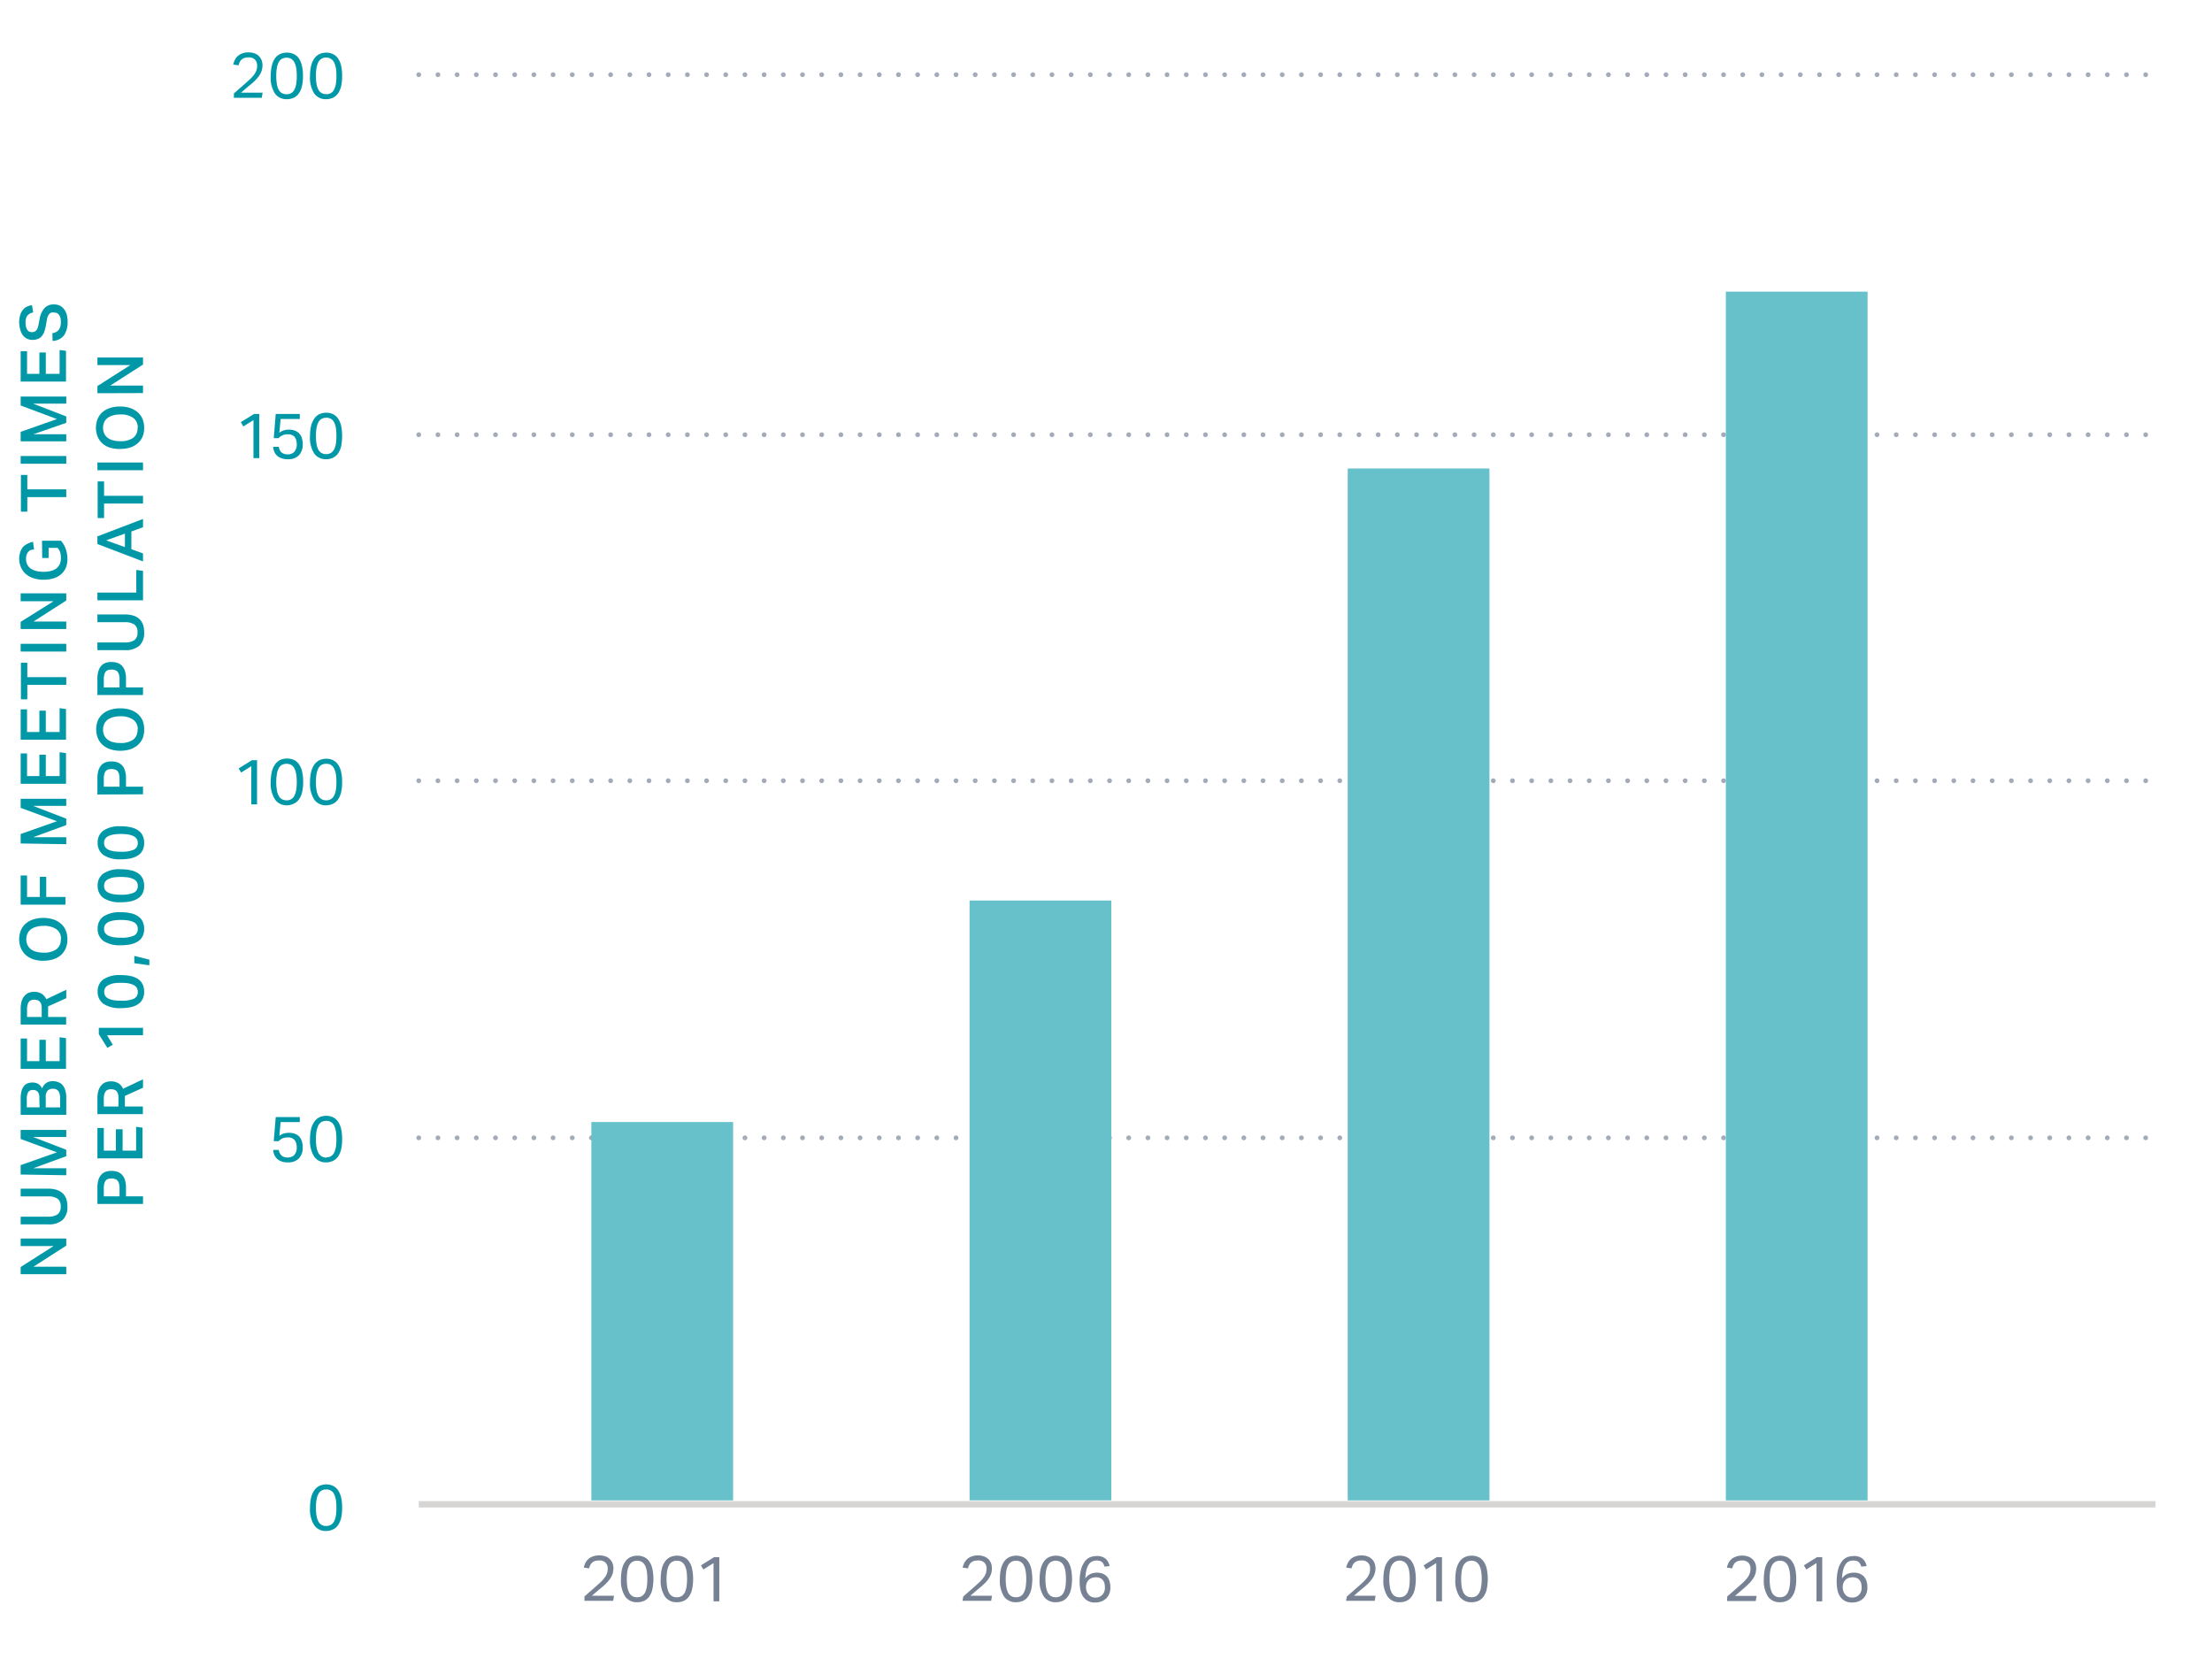
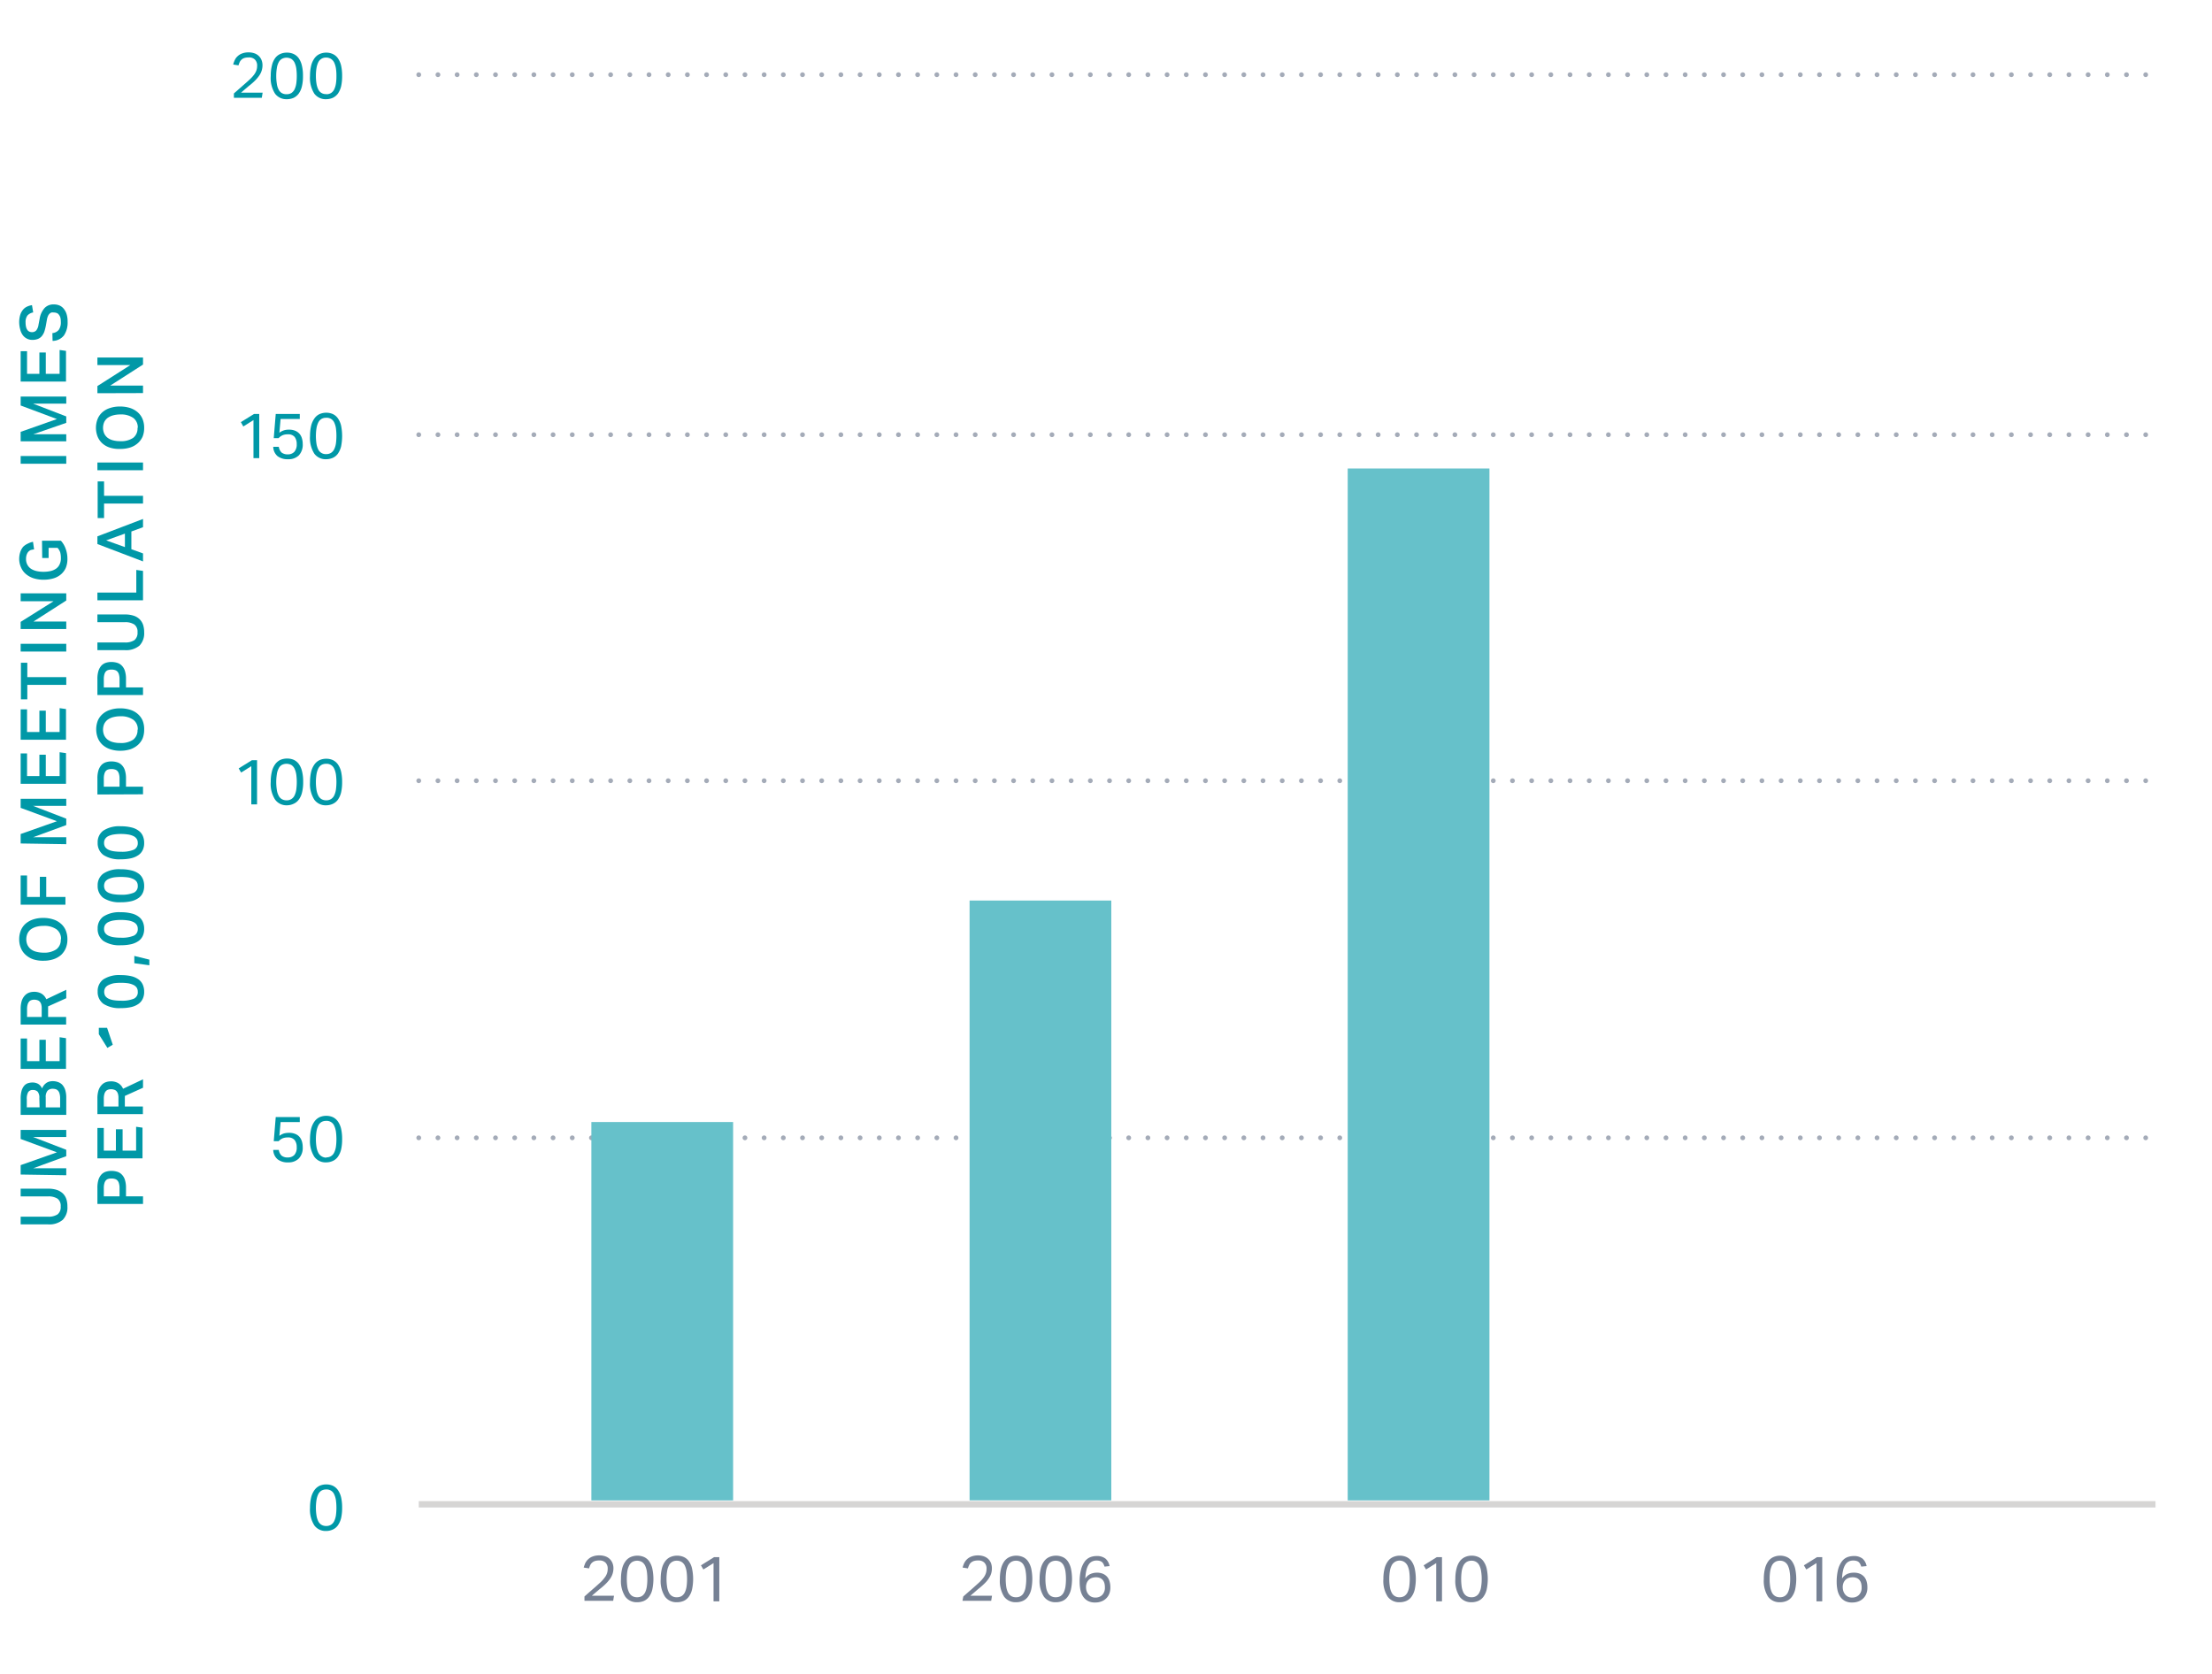
<svg xmlns="http://www.w3.org/2000/svg" viewBox="0 0 345.84 261.79" width="345.84px" height="261.79px">
  <defs>
    <style>.cls-1{fill:#0098a7;}.cls-2{fill:#768194;}.cls-3,.cls-4{fill:none;}.cls-3{stroke:#d6d5d4;stroke-linejoin:round;}.cls-4{stroke:#a4abb8;stroke-linecap:round;stroke-miterlimit:11;stroke-width:0.75px;stroke-dasharray:0 3;}.cls-5{fill:#66c1ca;}</style>
  </defs>
  <g id="chart">
-     <path class="cls-1" d="M3.23,199.22V198.1l5.15-3.28H3.23v-1.18h7.13v1.12l-5.13,3.29h5.13v1.17Z" />
    <path class="cls-1" d="M3.23,190.23H7.5A2.57,2.57,0,0,0,9,189.87a1.44,1.44,0,0,0,.49-1.24A1.39,1.39,0,0,0,9,187.42a2.57,2.57,0,0,0-1.51-.36H3.23v-1.21H7.5a4.39,4.39,0,0,1,1.41.2,2.57,2.57,0,0,1,.94.57,2.26,2.26,0,0,1,.53.88,3.7,3.7,0,0,1,.16,1.14,2.74,2.74,0,0,1-.73,2.08,3.23,3.23,0,0,1-2.33.71H3.23Z" />
    <path class="cls-1" d="M3.23,183.64v-1.47l5.67-2-5.67-2.09v-1.42h7.13v1.11H5.17l5.19,2v1l-5.17,1.89h5.17v1.09Z" />
    <path class="cls-1" d="M3.23,174.31v-2.47a4.62,4.62,0,0,1,.14-1.28,2.17,2.17,0,0,1,.4-.79,1.35,1.35,0,0,1,.6-.41,2.53,2.53,0,0,1,.73-.11,1.86,1.86,0,0,1,.84.2,1.49,1.49,0,0,1,.63.73,2.68,2.68,0,0,1,.34-.56,2.18,2.18,0,0,1,.41-.35,1.77,1.77,0,0,1,.45-.18,2.42,2.42,0,0,1,1.3.09,1.7,1.7,0,0,1,.68.44,2.25,2.25,0,0,1,.45.81,4,4,0,0,1,.16,1.23v2.65Zm2.92-2.61a1.49,1.49,0,0,0-.25-1,1,1,0,0,0-.75-.28.83.83,0,0,0-.74.33,2.07,2.07,0,0,0-.22,1.12v1.26h2Zm3.25,0a2.41,2.41,0,0,0-.09-.71,1,1,0,0,0-.23-.45.92.92,0,0,0-.35-.24,1.79,1.79,0,0,0-.48-.07,1.09,1.09,0,0,0-.82.31,1.52,1.52,0,0,0-.28,1.05v1.55H9.4Z" />
    <path class="cls-1" d="M3.23,167.12v-4.75h1v3.54H6.16v-3.34h1v3.34H9.32v-3.74l1,.15v4.8Z" />
    <path class="cls-1" d="M3.23,157.78a4.15,4.15,0,0,1,.18-1.33,2.29,2.29,0,0,1,.5-.83,1.74,1.74,0,0,1,.67-.43,2.37,2.37,0,0,1,.73-.12,2.3,2.3,0,0,1,1.17.28,1.9,1.9,0,0,1,.76.88l3.12-1.48v1.32l-2.84,1.28a1.23,1.23,0,0,1,0,.19V159h2.82v1.19H3.23Zm3.29-.09a2.22,2.22,0,0,0-.08-.68,1.06,1.06,0,0,0-.24-.42.85.85,0,0,0-.38-.22,1.75,1.75,0,0,0-.49-.07,1.33,1.33,0,0,0-.45.08.78.78,0,0,0-.35.25,1.16,1.16,0,0,0-.22.46,2.55,2.55,0,0,0-.08.72V159H6.52Z" />
    <path class="cls-1" d="M10.54,146.85a3.59,3.59,0,0,1-.25,1.39,3.14,3.14,0,0,1-.73,1.06,3.49,3.49,0,0,1-1.18.67,4.79,4.79,0,0,1-1.57.24A4.81,4.81,0,0,1,5.23,150,3.39,3.39,0,0,1,4,149.28a2.86,2.86,0,0,1-.74-1.06A3.56,3.56,0,0,1,3,146.85a3.65,3.65,0,0,1,.26-1.38A2.88,2.88,0,0,1,4,144.42a3.55,3.55,0,0,1,1.18-.66,4.79,4.79,0,0,1,1.57-.24,4.83,4.83,0,0,1,1.59.24,3.23,3.23,0,0,1,1.18.66,2.79,2.79,0,0,1,.74,1A3.62,3.62,0,0,1,10.54,146.85Zm-1,0a1.83,1.83,0,0,0-.72-1.56,3.33,3.33,0,0,0-2-.53,4.37,4.37,0,0,0-1.13.14,2.66,2.66,0,0,0-.85.39,1.83,1.83,0,0,0-.54.66,2.25,2.25,0,0,0,0,1.81,1.92,1.92,0,0,0,.54.66,2.29,2.29,0,0,0,.85.39,4.37,4.37,0,0,0,1.13.14,3.33,3.33,0,0,0,2-.53A1.81,1.81,0,0,0,9.5,146.86Z" />
    <path class="cls-1" d="M3.23,136.88h1v3.36h2v-3.15h1v3.15h3v1.21H3.23Z" />
    <path class="cls-1" d="M3.23,131.88V130.4l5.67-2-5.67-2.09v-1.42h7.13V126H5.17l5.19,2v1l-5.17,1.9h5.17v1.09Z" />
    <path class="cls-1" d="M3.23,122.55V117.8h1v3.54H6.16V118h1v3.34H9.32v-3.73l1,.14v4.8Z" />
    <path class="cls-1" d="M3.23,115.66v-4.75h1v3.54H6.16v-3.34h1v3.34H9.32v-3.73l1,.14v4.8Z" />
    <path class="cls-1" d="M4.27,107.08v2.26h-1v-5.72h1v2.25h6.09v1.21Z" />
    <path class="cls-1" d="M3.23,101.87v-1.21h7.13v1.21Z" />
    <path class="cls-1" d="M3.23,98.35V97.23L8.38,94H3.23V92.77h7.13v1.12L5.23,97.18h5.13v1.17Z" />
    <path class="cls-1" d="M6.57,84.54H9.52a3.66,3.66,0,0,1,.76,1.3,4.4,4.4,0,0,1,.26,1.51,3.64,3.64,0,0,1-.26,1.45,2.88,2.88,0,0,1-.75,1,3.18,3.18,0,0,1-1.18.63,5.21,5.21,0,0,1-1.54.21,5.08,5.08,0,0,1-1.57-.23,3.53,3.53,0,0,1-1.18-.65,2.71,2.71,0,0,1-.75-1A3.24,3.24,0,0,1,3,87.45a3.51,3.51,0,0,1,.17-1.14,2.59,2.59,0,0,1,.45-.82A2.53,2.53,0,0,1,4.34,85a3,3,0,0,1,.82-.29l.17,1.19A3.27,3.27,0,0,0,4.8,86a1.35,1.35,0,0,0-.4.3,1.54,1.54,0,0,0-.24.46,2,2,0,0,0-.09.65,1.86,1.86,0,0,0,.2.87,1.75,1.75,0,0,0,.55.63,2.66,2.66,0,0,0,.87.37,4.69,4.69,0,0,0,1.1.12,4.84,4.84,0,0,0,1.13-.12,2.42,2.42,0,0,0,.86-.38,1.65,1.65,0,0,0,.54-.66,2.12,2.12,0,0,0,.2-1,3.46,3.46,0,0,0-.11-.9A2.19,2.19,0,0,0,9,85.66H7.6v1.58h-1Z" />
-     <path class="cls-1" d="M4.27,77.72V80h-1V74.26h1v2.25h6.09v1.21Z" />
    <path class="cls-1" d="M3.23,72.51V71.3h7.13v1.21Z" />
    <path class="cls-1" d="M3.23,69V67.52l5.67-2L3.23,63.4V62h7.13v1.11H5.17l5.19,2v1L5.19,67.9h5.17V69Z" />
    <path class="cls-1" d="M3.23,59.66V54.91h1v3.54H6.16V55.11h1v3.34H9.32V54.72l1,.14v4.8Z" />
    <path class="cls-1" d="M8.19,52.08a1.43,1.43,0,0,0,1-.51,2,2,0,0,0,.32-1.26,2.61,2.61,0,0,0-.08-.69,1.36,1.36,0,0,0-.25-.45.65.65,0,0,0-.35-.24,1.27,1.27,0,0,0-.44-.07,1,1,0,0,0-.33,0,.67.67,0,0,0-.3.18,1,1,0,0,0-.25.35,2.5,2.5,0,0,0-.17.56l-.16.91a8.28,8.28,0,0,1-.25,1,2.47,2.47,0,0,1-.4.7,1.54,1.54,0,0,1-.6.43,2.26,2.26,0,0,1-.87.15,1.76,1.76,0,0,1-.88-.21,1.82,1.82,0,0,1-.64-.56,2.5,2.5,0,0,1-.38-.86A4.54,4.54,0,0,1,3,50.45a4,4,0,0,1,.17-1.24,2.39,2.39,0,0,1,.45-.81,1.77,1.77,0,0,1,.63-.47A2.81,2.81,0,0,1,5,47.71l.19,1.14a1.59,1.59,0,0,0-.9.48A1.72,1.72,0,0,0,4,50.43a2.84,2.84,0,0,0,.08.71,1.31,1.31,0,0,0,.21.46.73.73,0,0,0,.31.25.94.94,0,0,0,.36.08.88.88,0,0,0,.7-.26,1.82,1.82,0,0,0,.36-.89l.19-1A3.25,3.25,0,0,1,7,48.13a1.89,1.89,0,0,1,1.45-.53,2.1,2.1,0,0,1,.84.16,1.74,1.74,0,0,1,.67.51,2.4,2.4,0,0,1,.45.84,3.83,3.83,0,0,1,.16,1.18A3.59,3.59,0,0,1,10,52.44a2.29,2.29,0,0,1-1.78.86Z" />
    <path class="cls-1" d="M15.23,188.24v-2.47a4.28,4.28,0,0,1,.17-1.34,2.31,2.31,0,0,1,.48-.82,1.69,1.69,0,0,1,.7-.42,2.81,2.81,0,0,1,.82-.12,3.17,3.17,0,0,1,.88.12,1.68,1.68,0,0,1,.74.43,2,2,0,0,1,.5.82,4.06,4.06,0,0,1,.18,1.31v1.3h2.66v1.19Zm3.46-2.46a2.56,2.56,0,0,0-.09-.75,1.1,1.1,0,0,0-.25-.47.84.84,0,0,0-.4-.23,1.61,1.61,0,0,0-.51-.07,1.66,1.66,0,0,0-.53.07.82.82,0,0,0-.38.25,1.21,1.21,0,0,0-.22.47,2.57,2.57,0,0,0-.08.74v1.26h2.46Z" />
    <path class="cls-1" d="M15.23,181.11v-4.75h1v3.54h1.89v-3.34h1.05v3.34h2.11v-3.73l1,.14v4.8Z" />
    <path class="cls-1" d="M15.23,171.78a4.15,4.15,0,0,1,.18-1.33,2.29,2.29,0,0,1,.5-.83,1.64,1.64,0,0,1,.67-.43,2.37,2.37,0,0,1,.73-.12,2.2,2.2,0,0,1,1.17.28,1.85,1.85,0,0,1,.76.88l3.12-1.48v1.32l-2.84,1.28a1.11,1.11,0,0,1,0,.19V173h2.82v1.19H15.23Zm3.29-.09a2.22,2.22,0,0,0-.08-.68,1.06,1.06,0,0,0-.24-.42.77.77,0,0,0-.38-.22,1.45,1.45,0,0,0-.49-.07,1.33,1.33,0,0,0-.45.08.78.78,0,0,0-.35.25,1.1,1.1,0,0,0-.22.46,2.47,2.47,0,0,0-.08.72V173h2.29Z" />
-     <path class="cls-1" d="M17.63,163.34l-.84.5-1.34-2.14v-1h6.91v1.16H16.74Z" />
+     <path class="cls-1" d="M17.63,163.34l-.84.5-1.34-2.14v-1h6.91H16.74Z" />
    <path class="cls-1" d="M22.54,155.06a2.44,2.44,0,0,1-.21,1.07,2,2,0,0,1-.65.81,3.34,3.34,0,0,1-1.14.51,7.06,7.06,0,0,1-1.64.17,4.63,4.63,0,0,1-2.73-.67,2.28,2.28,0,0,1-.9-1.93,2.25,2.25,0,0,1,.88-1.89,4.55,4.55,0,0,1,2.75-.67,7.06,7.06,0,0,1,1.64.17,3.28,3.28,0,0,1,1.13.51,2,2,0,0,1,.66.83A2.68,2.68,0,0,1,22.54,155.06Zm-1,0a1.16,1.16,0,0,0-.18-.66,1.34,1.34,0,0,0-.53-.42,3.14,3.14,0,0,0-.83-.25,8.6,8.6,0,0,0-2.19,0A3.39,3.39,0,0,0,17,154a1.34,1.34,0,0,0-.53.42,1.3,1.3,0,0,0,0,1.32,1.45,1.45,0,0,0,.54.42,3,3,0,0,0,.83.23,7.08,7.08,0,0,0,1.08.07,4.79,4.79,0,0,0,2-.31A1.09,1.09,0,0,0,21.54,155.05Z" />
    <path class="cls-1" d="M21,149.46l2.35.58v.88L21,150.6Z" />
    <path class="cls-1" d="M22.54,145.23a2.51,2.51,0,0,1-.21,1.08,2,2,0,0,1-.65.8,3.34,3.34,0,0,1-1.14.51,7.06,7.06,0,0,1-1.64.17,4.56,4.56,0,0,1-2.73-.67,2.28,2.28,0,0,1-.9-1.93,2.22,2.22,0,0,1,.88-1.88,4.54,4.54,0,0,1,2.75-.68,6.52,6.52,0,0,1,1.64.18,3,3,0,0,1,1.13.51,1.94,1.94,0,0,1,.66.82A2.68,2.68,0,0,1,22.54,145.23Zm-1,0a1.11,1.11,0,0,0-.18-.65,1.28,1.28,0,0,0-.53-.43,2.82,2.82,0,0,0-.83-.24,7.53,7.53,0,0,0-2.19,0,3,3,0,0,0-.83.24,1.28,1.28,0,0,0-.53.43,1.11,1.11,0,0,0-.18.65,1.16,1.16,0,0,0,.18.66,1.45,1.45,0,0,0,.54.42,3,3,0,0,0,.83.23,7.08,7.08,0,0,0,1.08.07,4.79,4.79,0,0,0,2-.31A1.09,1.09,0,0,0,21.54,145.22Z" />
    <path class="cls-1" d="M22.54,138.51a2.51,2.51,0,0,1-.21,1.08,2,2,0,0,1-.65.8,3.34,3.34,0,0,1-1.14.51,7.06,7.06,0,0,1-1.64.17,4.63,4.63,0,0,1-2.73-.67,2.28,2.28,0,0,1-.9-1.93,2.22,2.22,0,0,1,.88-1.88,4.47,4.47,0,0,1,2.75-.68,6.52,6.52,0,0,1,1.64.18,3.1,3.1,0,0,1,1.13.5,2,2,0,0,1,.66.83A2.68,2.68,0,0,1,22.54,138.51Zm-1,0a1.16,1.16,0,0,0-.18-.66,1.34,1.34,0,0,0-.53-.42,3.14,3.14,0,0,0-.83-.25,8.85,8.85,0,0,0-1.1-.07,8.94,8.94,0,0,0-1.09.07,3.39,3.39,0,0,0-.83.25,1.34,1.34,0,0,0-.53.42,1.3,1.3,0,0,0,0,1.32,1.45,1.45,0,0,0,.54.42,3,3,0,0,0,.83.23,7.08,7.08,0,0,0,1.08.07,4.79,4.79,0,0,0,2-.31A1.09,1.09,0,0,0,21.54,138.5Z" />
    <path class="cls-1" d="M22.54,131.79a2.51,2.51,0,0,1-.21,1.08,2,2,0,0,1-.65.8,3.34,3.34,0,0,1-1.14.51,7.06,7.06,0,0,1-1.64.17,4.56,4.56,0,0,1-2.73-.67,2.28,2.28,0,0,1-.9-1.93,2.22,2.22,0,0,1,.88-1.88,4.54,4.54,0,0,1,2.75-.68,6.52,6.52,0,0,1,1.64.18,3,3,0,0,1,1.13.51,1.94,1.94,0,0,1,.66.82A2.68,2.68,0,0,1,22.54,131.79Zm-1,0a1.11,1.11,0,0,0-.18-.65,1.28,1.28,0,0,0-.53-.43,2.82,2.82,0,0,0-.83-.24,7.53,7.53,0,0,0-2.19,0,3,3,0,0,0-.83.24,1.28,1.28,0,0,0-.53.43,1.11,1.11,0,0,0-.18.65,1.16,1.16,0,0,0,.18.66,1.45,1.45,0,0,0,.54.42,3,3,0,0,0,.83.23,7.08,7.08,0,0,0,1.08.07,4.79,4.79,0,0,0,2-.31A1.09,1.09,0,0,0,21.54,131.78Z" />
    <path class="cls-1" d="M15.23,124.22v-2.47a4.18,4.18,0,0,1,.17-1.33,2.27,2.27,0,0,1,.48-.83,1.69,1.69,0,0,1,.7-.42,2.81,2.81,0,0,1,.82-.12,3.17,3.17,0,0,1,.88.12,1.68,1.68,0,0,1,.74.43,2,2,0,0,1,.5.82,4.06,4.06,0,0,1,.18,1.31V123h2.66v1.19Zm3.46-2.46a2.56,2.56,0,0,0-.09-.75,1.1,1.1,0,0,0-.25-.47.84.84,0,0,0-.4-.23,1.61,1.61,0,0,0-.51-.07,1.66,1.66,0,0,0-.53.07.82.82,0,0,0-.38.25,1.21,1.21,0,0,0-.22.47,2.57,2.57,0,0,0-.08.74V123h2.46Z" />
    <path class="cls-1" d="M22.54,114.08a3.62,3.62,0,0,1-.25,1.39,3,3,0,0,1-.73,1,3.51,3.51,0,0,1-1.18.68,5.08,5.08,0,0,1-1.57.23,4.81,4.81,0,0,1-1.58-.24,3.37,3.37,0,0,1-1.19-.68,2.94,2.94,0,0,1-.74-1.06,3.77,3.77,0,0,1,0-2.75,2.88,2.88,0,0,1,.73-1,3.23,3.23,0,0,1,1.18-.66,4.79,4.79,0,0,1,1.57-.24,5.12,5.12,0,0,1,1.59.23,3.23,3.23,0,0,1,1.18.66,2.9,2.9,0,0,1,.74,1A3.59,3.59,0,0,1,22.54,114.08Zm-1,0a1.81,1.81,0,0,0-.72-1.56,3.33,3.33,0,0,0-2-.53,4.37,4.37,0,0,0-1.13.14,2.66,2.66,0,0,0-.85.39,1.88,1.88,0,0,0-.54.65,2.27,2.27,0,0,0,0,1.82,1.92,1.92,0,0,0,.54.66,2.46,2.46,0,0,0,.85.39,4.39,4.39,0,0,0,1.13.13,3.33,3.33,0,0,0,2-.52A1.83,1.83,0,0,0,21.5,114.09Z" />
    <path class="cls-1" d="M15.23,108.67V106.2a4.18,4.18,0,0,1,.17-1.33,2.27,2.27,0,0,1,.48-.83,1.69,1.69,0,0,1,.7-.42,2.81,2.81,0,0,1,.82-.12,3.17,3.17,0,0,1,.88.12,1.68,1.68,0,0,1,.74.43,2,2,0,0,1,.5.82,4.06,4.06,0,0,1,.18,1.31v1.3h2.66v1.19Zm3.46-2.46a2.56,2.56,0,0,0-.09-.75,1.1,1.1,0,0,0-.25-.47.84.84,0,0,0-.4-.23,1.61,1.61,0,0,0-.51-.07,1.66,1.66,0,0,0-.53.07.82.82,0,0,0-.38.25,1.21,1.21,0,0,0-.22.47,2.57,2.57,0,0,0-.08.74v1.26h2.46Z" />
    <path class="cls-1" d="M15.23,100.45H19.5a2.57,2.57,0,0,0,1.51-.36,1.45,1.45,0,0,0,.49-1.24A1.38,1.38,0,0,0,21,97.64a2.57,2.57,0,0,0-1.51-.36H15.23V96.07H19.5a4.39,4.39,0,0,1,1.41.2,2.33,2.33,0,0,1,.94.57,2.26,2.26,0,0,1,.53.88,3.7,3.7,0,0,1,.16,1.14,2.76,2.76,0,0,1-.73,2.08,3.28,3.28,0,0,1-2.33.71H15.23Z" />
    <path class="cls-1" d="M15.23,92.65h6.08V89.11l1.05.15v4.6H15.23Z" />
    <path class="cls-1" d="M15.23,85.06v-1.2l7.13-2.72v1.29l-1.82.67v2.77l1.82.66v1.25Zm4.3-1.63L16.6,84.49l2.93,1.05Z" />
    <path class="cls-1" d="M16.27,78.73V81h-1V75.27h1v2.25h6.09v1.21Z" />
    <path class="cls-1" d="M15.23,73.52V72.31h7.13v1.21Z" />
    <path class="cls-1" d="M22.54,66.89a3.59,3.59,0,0,1-.25,1.39,3,3,0,0,1-.73,1,3.35,3.35,0,0,1-1.18.68,5.08,5.08,0,0,1-1.57.23A4.81,4.81,0,0,1,17.23,70,3.23,3.23,0,0,1,16,69.32a2.94,2.94,0,0,1-.74-1.06,3.77,3.77,0,0,1,0-2.75A2.88,2.88,0,0,1,16,64.46a3.23,3.23,0,0,1,1.18-.66,4.79,4.79,0,0,1,1.57-.24,5.12,5.12,0,0,1,1.59.23,3.55,3.55,0,0,1,1.18.66,2.9,2.9,0,0,1,.74,1A3.59,3.59,0,0,1,22.54,66.89Zm-1,0a1.83,1.83,0,0,0-.72-1.56,3.33,3.33,0,0,0-2-.53,4.37,4.37,0,0,0-1.13.14,2.66,2.66,0,0,0-.85.39,1.88,1.88,0,0,0-.54.65,2.27,2.27,0,0,0,0,1.82,1.92,1.92,0,0,0,.54.66,2.46,2.46,0,0,0,.85.39,4.39,4.39,0,0,0,1.13.13,3.33,3.33,0,0,0,2-.52A1.83,1.83,0,0,0,21.5,66.9Z" />
    <path class="cls-1" d="M15.23,61.48V60.36l5.15-3.28H15.23V55.9h7.13V57l-5.13,3.29h5.13v1.17Z" />
    <path class="cls-2" d="M91.38,249.61l.81-.72.9-.78c.31-.28.6-.53.84-.76a5,5,0,0,0,.59-.67,2.25,2.25,0,0,0,.37-.65,2,2,0,0,0,.12-.71,1.3,1.3,0,0,0-.34-1,1.33,1.33,0,0,0-1-.34,2.25,2.25,0,0,0-.63.08,1.32,1.32,0,0,0-.44.24,1.13,1.13,0,0,0-.3.38,3.39,3.39,0,0,0-.2.54l-.84-.13a5.83,5.83,0,0,1,.25-.7,2.15,2.15,0,0,1,.45-.6,2,2,0,0,1,.7-.43,2.75,2.75,0,0,1,1-.17,2.79,2.79,0,0,1,1,.15,1.87,1.87,0,0,1,.68.42,1.93,1.93,0,0,1,.42.63,2.18,2.18,0,0,1,.15.82,2.84,2.84,0,0,1-.13.84,2.9,2.9,0,0,1-.38.77,5.7,5.7,0,0,1-.66.78c-.27.27-.59.56-1,.87l-.6.51-.6.51H96l-.13.8H91.38Z" />
    <path class="cls-2" d="M99.61,250.51a2.19,2.19,0,0,1-1.85-.87,4.52,4.52,0,0,1-.67-2.76,6.55,6.55,0,0,1,.18-1.63,3.16,3.16,0,0,1,.52-1.14,2,2,0,0,1,.8-.66,2.66,2.66,0,0,1,2.12,0,2,2,0,0,1,.79.66,3.33,3.33,0,0,1,.49,1.14,7.9,7.9,0,0,1,0,3.26,3.1,3.1,0,0,1-.5,1.13,2,2,0,0,1-.8.66A2.67,2.67,0,0,1,99.61,250.51Zm0-.78a1.41,1.41,0,0,0,.76-.19,1.5,1.5,0,0,0,.49-.56,3.2,3.2,0,0,0,.27-.9,8.51,8.51,0,0,0,.08-1.2,8.72,8.72,0,0,0-.08-1.2,3.42,3.42,0,0,0-.27-.9,1.5,1.5,0,0,0-.49-.56,1.54,1.54,0,0,0-1.52,0,1.34,1.34,0,0,0-.49.56,3.07,3.07,0,0,0-.28.9,8.72,8.72,0,0,0-.08,1.2,8.51,8.51,0,0,0,.08,1.2,2.89,2.89,0,0,0,.28.9,1.34,1.34,0,0,0,.49.56A1.41,1.41,0,0,0,99.63,249.73Z" />
    <path class="cls-2" d="M105.82,250.51a2.19,2.19,0,0,1-1.85-.87,4.52,4.52,0,0,1-.67-2.76,6.55,6.55,0,0,1,.18-1.63,3.16,3.16,0,0,1,.52-1.14,2,2,0,0,1,.8-.66,2.61,2.61,0,0,1,1.06-.22,2.54,2.54,0,0,1,1.06.22,2,2,0,0,1,.79.66,3.14,3.14,0,0,1,.49,1.14,7.9,7.9,0,0,1,0,3.26,3.1,3.1,0,0,1-.5,1.13,2,2,0,0,1-.8.66A2.67,2.67,0,0,1,105.82,250.51Zm0-.78a1.38,1.38,0,0,0,.76-.19,1.42,1.42,0,0,0,.49-.56,3.2,3.2,0,0,0,.27-.9,8.51,8.51,0,0,0,.08-1.2,8.72,8.72,0,0,0-.08-1.2,3.42,3.42,0,0,0-.27-.9,1.42,1.42,0,0,0-.49-.56,1.39,1.39,0,0,0-.76-.2,1.31,1.31,0,0,0-1.25.76,3.08,3.08,0,0,0-.27.9,7.33,7.33,0,0,0-.09,1.2,7.16,7.16,0,0,0,.09,1.2,2.9,2.9,0,0,0,.27.9,1.28,1.28,0,0,0,1.25.75Z" />
    <path class="cls-2" d="M111.56,244.39l-1.59,1-.38-.65,2.06-1.28h.81v6.91h-.9Z" />
    <path class="cls-2" d="M150.61,249.61l.82-.72c.3-.25.59-.51.89-.78s.6-.53.84-.76a5.09,5.09,0,0,0,.6-.67,2.47,2.47,0,0,0,.36-.65,2,2,0,0,0,.12-.71,1.26,1.26,0,0,0-.34-1,1.3,1.3,0,0,0-1-.34,2.35,2.35,0,0,0-.63.08,1.43,1.43,0,0,0-.44.24,1.1,1.1,0,0,0-.29.38,3.38,3.38,0,0,0-.21.54l-.83-.13a4.5,4.5,0,0,1,.25-.7,2.32,2.32,0,0,1,.44-.6,2.12,2.12,0,0,1,.7-.43,2.85,2.85,0,0,1,1-.17,2.69,2.69,0,0,1,.94.15,1.91,1.91,0,0,1,.69.42,1.93,1.93,0,0,1,.42.63,2.39,2.39,0,0,1,.14.82,2.84,2.84,0,0,1-.12.84,2.94,2.94,0,0,1-.39.77,4.56,4.56,0,0,1-.66.78,12.31,12.31,0,0,1-1,.87l-.59.51-.6.51h3.38l-.13.8h-4.49Z" />
    <path class="cls-2" d="M158.85,250.51a2.21,2.21,0,0,1-1.86-.87,4.59,4.59,0,0,1-.66-2.76,6.55,6.55,0,0,1,.18-1.63,3.34,3.34,0,0,1,.51-1.14,2,2,0,0,1,.81-.66,2.64,2.64,0,0,1,2.11,0,1.92,1.92,0,0,1,.79.66,3.33,3.33,0,0,1,.5,1.14,7.9,7.9,0,0,1,0,3.26,3.27,3.27,0,0,1-.5,1.13,2,2,0,0,1-.81.66A2.59,2.59,0,0,1,158.85,250.51Zm0-.78a1.28,1.28,0,0,0,1.24-.75,2.66,2.66,0,0,0,.27-.9,7.16,7.16,0,0,0,.09-1.2,7.33,7.33,0,0,0-.09-1.2,2.8,2.8,0,0,0-.27-.9,1.3,1.3,0,0,0-1.24-.76,1.39,1.39,0,0,0-.76.2,1.44,1.44,0,0,0-.5.56,3.42,3.42,0,0,0-.27.9,8.72,8.72,0,0,0-.08,1.2,8.51,8.51,0,0,0,.08,1.2,3.2,3.2,0,0,0,.27.9,1.44,1.44,0,0,0,.5.56A1.38,1.38,0,0,0,158.87,249.73Z" />
    <path class="cls-2" d="M165.06,250.51a2.19,2.19,0,0,1-1.85-.87,4.52,4.52,0,0,1-.67-2.76,6.55,6.55,0,0,1,.18-1.63,3.16,3.16,0,0,1,.52-1.14,2,2,0,0,1,.8-.66,2.66,2.66,0,0,1,2.12,0,2,2,0,0,1,.79.66,3.33,3.33,0,0,1,.49,1.14,7.9,7.9,0,0,1,0,3.26,3.1,3.1,0,0,1-.5,1.13,2,2,0,0,1-.8.66A2.67,2.67,0,0,1,165.06,250.51Zm0-.78a1.41,1.41,0,0,0,.76-.19,1.5,1.5,0,0,0,.49-.56,3.2,3.2,0,0,0,.27-.9,8.51,8.51,0,0,0,.08-1.2,8.72,8.72,0,0,0-.08-1.2,3.42,3.42,0,0,0-.27-.9,1.5,1.5,0,0,0-.49-.56,1.54,1.54,0,0,0-1.52,0,1.34,1.34,0,0,0-.49.56,2.8,2.8,0,0,0-.27.9,7.33,7.33,0,0,0-.09,1.2,7.16,7.16,0,0,0,.09,1.2,2.66,2.66,0,0,0,.27.9,1.34,1.34,0,0,0,.49.56A1.41,1.41,0,0,0,165.08,249.73Z" />
    <path class="cls-2" d="M172.69,244.94a2.81,2.81,0,0,0-.17-.42,1.22,1.22,0,0,0-.24-.3,1,1,0,0,0-.35-.17,1.75,1.75,0,0,0-.5-.06,1.51,1.51,0,0,0-.68.15,1.31,1.31,0,0,0-.53.47,2.71,2.71,0,0,0-.36.87,6.54,6.54,0,0,0-.17,1.32,1.87,1.87,0,0,1,.77-.69,2.46,2.46,0,0,1,1-.22,2.35,2.35,0,0,1,1,.18,1.87,1.87,0,0,1,.65.48,1.89,1.89,0,0,1,.37.72,3.19,3.19,0,0,1,.12.89,2.61,2.61,0,0,1-.16,1,2,2,0,0,1-.48.74,2.1,2.1,0,0,1-.75.48,2.55,2.55,0,0,1-1,.17,2.23,2.23,0,0,1-1.19-.28,2.18,2.18,0,0,1-.74-.74,3,3,0,0,1-.37-1,6.29,6.29,0,0,1-.11-1.14,7.52,7.52,0,0,1,.22-2,3.73,3.73,0,0,1,.58-1.25,2.06,2.06,0,0,1,.83-.66,2.71,2.71,0,0,1,1-.19,2.13,2.13,0,0,1,1.42.41,2.08,2.08,0,0,1,.63,1.16Zm-1.45,4.84a1.46,1.46,0,0,0,1.1-.42,1.62,1.62,0,0,0,.41-1.17,2.51,2.51,0,0,0-.07-.62,1.37,1.37,0,0,0-.24-.5,1.16,1.16,0,0,0-.44-.34,1.62,1.62,0,0,0-.66-.12,2,2,0,0,0-.59.09,1.32,1.32,0,0,0-.5.29,1.39,1.39,0,0,0-.34.51,1.75,1.75,0,0,0-.11.75,1.86,1.86,0,0,0,.11.58,1.64,1.64,0,0,0,.28.48,1.34,1.34,0,0,0,.44.34A1.31,1.31,0,0,0,171.24,249.78Z" />
-     <path class="cls-2" d="M210.58,249.61l.82-.72.89-.78c.32-.28.6-.53.84-.76a5.09,5.09,0,0,0,.6-.67,2.47,2.47,0,0,0,.36-.65,2,2,0,0,0,.12-.71,1.3,1.3,0,0,0-.34-1,1.33,1.33,0,0,0-1-.34,2.25,2.25,0,0,0-.63.08,1.32,1.32,0,0,0-.44.24,1.26,1.26,0,0,0-.3.38,4.75,4.75,0,0,0-.2.54l-.83-.13a3.66,3.66,0,0,1,.25-.7,1.93,1.93,0,0,1,.44-.6,2,2,0,0,1,.7-.43,2.81,2.81,0,0,1,1-.17,2.77,2.77,0,0,1,.94.15,1.87,1.87,0,0,1,.68.42,1.66,1.66,0,0,1,.42.63,2.18,2.18,0,0,1,.15.82,2.55,2.55,0,0,1-.13.84,2.9,2.9,0,0,1-.38.77,5.7,5.7,0,0,1-.66.78c-.27.27-.59.56-1,.87l-.6.51-.59.51h3.38l-.13.8h-4.49Z" />
    <path class="cls-2" d="M218.81,250.51a2.19,2.19,0,0,1-1.85-.87,4.52,4.52,0,0,1-.67-2.76,6.55,6.55,0,0,1,.18-1.63,3.16,3.16,0,0,1,.52-1.14,2,2,0,0,1,.8-.66,2.61,2.61,0,0,1,1.06-.22,2.54,2.54,0,0,1,1.06.22,2,2,0,0,1,.79.66,3.33,3.33,0,0,1,.49,1.14,7.9,7.9,0,0,1,0,3.26,3.1,3.1,0,0,1-.5,1.13,2,2,0,0,1-.8.66A2.67,2.67,0,0,1,218.81,250.51Zm0-.78a1.41,1.41,0,0,0,.76-.19,1.5,1.5,0,0,0,.49-.56,3.2,3.2,0,0,0,.27-.9,8.51,8.51,0,0,0,.08-1.2,8.72,8.72,0,0,0-.08-1.2,3.42,3.42,0,0,0-.27-.9,1.5,1.5,0,0,0-.49-.56,1.39,1.39,0,0,0-2,.56,2.8,2.8,0,0,0-.27.9,7.33,7.33,0,0,0-.09,1.2,7.16,7.16,0,0,0,.09,1.2,2.66,2.66,0,0,0,.27.9,1.28,1.28,0,0,0,1.25.75Z" />
    <path class="cls-2" d="M224.55,244.39l-1.59,1-.38-.65,2.06-1.28h.81v6.91h-.9Z" />
    <path class="cls-2" d="M230.06,250.51a2.22,2.22,0,0,1-1.86-.87,4.59,4.59,0,0,1-.66-2.76,6.55,6.55,0,0,1,.18-1.63,3.34,3.34,0,0,1,.51-1.14,2.12,2.12,0,0,1,.81-.66,2.57,2.57,0,0,1,1.06-.22,2.53,2.53,0,0,1,1.05.22,1.92,1.92,0,0,1,.79.66,3.15,3.15,0,0,1,.5,1.14,7.9,7.9,0,0,1,0,3.26,3.1,3.1,0,0,1-.5,1.13,2,2,0,0,1-.81.66A2.59,2.59,0,0,1,230.06,250.51Zm0-.78a1.28,1.28,0,0,0,1.24-.75,2.66,2.66,0,0,0,.27-.9,7.16,7.16,0,0,0,.09-1.2,7.33,7.33,0,0,0-.09-1.2,2.8,2.8,0,0,0-.27-.9,1.3,1.3,0,0,0-1.24-.76,1.41,1.41,0,0,0-.76.2,1.44,1.44,0,0,0-.5.56,3.42,3.42,0,0,0-.27.9,8.72,8.72,0,0,0-.08,1.2,8.51,8.51,0,0,0,.08,1.2,3.2,3.2,0,0,0,.27.9,1.44,1.44,0,0,0,.5.56A1.41,1.41,0,0,0,230.08,249.73Z" />
-     <path class="cls-2" d="M270.05,249.61l.82-.72.89-.78c.32-.28.6-.53.84-.76a5.09,5.09,0,0,0,.6-.67,2.47,2.47,0,0,0,.36-.65,2,2,0,0,0,.12-.71,1.26,1.26,0,0,0-.34-1,1.31,1.31,0,0,0-.95-.34,2.25,2.25,0,0,0-.63.08,1.43,1.43,0,0,0-.44.24,1.1,1.1,0,0,0-.29.38,3.38,3.38,0,0,0-.21.54l-.83-.13a3.66,3.66,0,0,1,.25-.7,2,2,0,0,1,1.14-1,2.81,2.81,0,0,1,1-.17,2.73,2.73,0,0,1,.94.15,2,2,0,0,1,.69.42,1.93,1.93,0,0,1,.42.63,2.39,2.39,0,0,1,.14.82,2.84,2.84,0,0,1-.12.84,3.28,3.28,0,0,1-.39.77,4.56,4.56,0,0,1-.66.78c-.27.27-.58.56-.95.87l-.59.51-.6.51h3.38l-.13.8h-4.49Z" />
    <path class="cls-2" d="M278.29,250.51a2.2,2.2,0,0,1-1.86-.87,4.59,4.59,0,0,1-.66-2.76,6.55,6.55,0,0,1,.18-1.63,3.34,3.34,0,0,1,.51-1.14,2,2,0,0,1,.81-.66,2.64,2.64,0,0,1,2.11,0,2,2,0,0,1,.79.66,3.33,3.33,0,0,1,.5,1.14,7.9,7.9,0,0,1,0,3.26,3.27,3.27,0,0,1-.5,1.13,2,2,0,0,1-.81.66A2.62,2.62,0,0,1,278.29,250.51Zm0-.78a1.35,1.35,0,0,0,.75-.19,1.42,1.42,0,0,0,.49-.56,3.2,3.2,0,0,0,.27-.9,7.16,7.16,0,0,0,.09-1.2,7.33,7.33,0,0,0-.09-1.2,3.42,3.42,0,0,0-.27-.9,1.42,1.42,0,0,0-.49-.56,1.35,1.35,0,0,0-.75-.2,1.39,1.39,0,0,0-.76.2,1.36,1.36,0,0,0-.5.56,3.42,3.42,0,0,0-.27.9,7.39,7.39,0,0,0-.08,1.2,7.23,7.23,0,0,0,.08,1.2,3.2,3.2,0,0,0,.27.9,1.36,1.36,0,0,0,.5.56A1.38,1.38,0,0,0,278.31,249.73Z" />
    <path class="cls-2" d="M284,244.39l-1.59,1-.38-.65,2.06-1.28h.81v6.91H284Z" />
    <path class="cls-2" d="M291,244.94a2.81,2.81,0,0,0-.17-.42,1.22,1.22,0,0,0-.24-.3,1,1,0,0,0-.35-.17,1.75,1.75,0,0,0-.5-.06,1.51,1.51,0,0,0-.68.15,1.31,1.31,0,0,0-.53.47,2.71,2.71,0,0,0-.36.87,6.54,6.54,0,0,0-.17,1.32,1.93,1.93,0,0,1,.77-.69,2.46,2.46,0,0,1,1.05-.22,2.35,2.35,0,0,1,1,.18,1.87,1.87,0,0,1,.65.48,1.89,1.89,0,0,1,.37.72,3.19,3.19,0,0,1,.12.89,2.61,2.61,0,0,1-.16,1,2,2,0,0,1-.48.74,2.1,2.1,0,0,1-.75.48,2.55,2.55,0,0,1-1,.17,2.23,2.23,0,0,1-1.19-.28,2.18,2.18,0,0,1-.74-.74,3,3,0,0,1-.37-1,6.29,6.29,0,0,1-.11-1.14,8,8,0,0,1,.22-2,3.73,3.73,0,0,1,.58-1.25,2.06,2.06,0,0,1,.83-.66,2.75,2.75,0,0,1,1-.19,2.13,2.13,0,0,1,1.42.41,2.08,2.08,0,0,1,.63,1.16Zm-1.45,4.84a1.46,1.46,0,0,0,1.1-.42,1.58,1.58,0,0,0,.41-1.17,2.51,2.51,0,0,0-.07-.62,1.37,1.37,0,0,0-.24-.5,1.16,1.16,0,0,0-.44-.34,1.62,1.62,0,0,0-.66-.12,2,2,0,0,0-.59.09,1.32,1.32,0,0,0-.5.29,1.39,1.39,0,0,0-.34.51,1.75,1.75,0,0,0-.11.75,1.86,1.86,0,0,0,.11.58,1.64,1.64,0,0,0,.28.48,1.34,1.34,0,0,0,.44.34A1.31,1.31,0,0,0,289.52,249.78Z" />
    <line class="cls-3" x1="65.47" y1="235.2" x2="337.01" y2="235.2" />
    <path class="cls-1" d="M39.29,119.79l-1.59,1-.38-.65,2.06-1.28h.81v6.91h-.9Z" />
    <path class="cls-1" d="M44.8,125.91A2.17,2.17,0,0,1,43,125a4.51,4.51,0,0,1-.67-2.75,6.49,6.49,0,0,1,.18-1.63,3.16,3.16,0,0,1,.52-1.14,2.13,2.13,0,0,1,.8-.67,2.61,2.61,0,0,1,1.06-.21,2.57,2.57,0,0,1,1.06.21,2.1,2.1,0,0,1,.79.67,3.33,3.33,0,0,1,.49,1.14,6.53,6.53,0,0,1,.17,1.63,6.39,6.39,0,0,1-.17,1.62,3,3,0,0,1-.5,1.13,2,2,0,0,1-.8.66A2.51,2.51,0,0,1,44.8,125.91Zm0-.78a1.31,1.31,0,0,0,1.25-.76,3.23,3.23,0,0,0,.27-.89,9,9,0,0,0,0-2.4,3.42,3.42,0,0,0-.27-.9,1.46,1.46,0,0,0-.49-.57,1.61,1.61,0,0,0-1.52,0,1.31,1.31,0,0,0-.49.57,2.8,2.8,0,0,0-.27.9,8,8,0,0,0,0,2.4,2.67,2.67,0,0,0,.27.89,1.28,1.28,0,0,0,.49.56A1.41,1.41,0,0,0,44.82,125.13Z" />
    <path class="cls-1" d="M51,125.91a2.18,2.18,0,0,1-1.86-.88,4.58,4.58,0,0,1-.67-2.75,7,7,0,0,1,.18-1.63,3.34,3.34,0,0,1,.52-1.14,2.13,2.13,0,0,1,.8-.67,2.62,2.62,0,0,1,1.07-.21,2.52,2.52,0,0,1,1,.21,2.1,2.1,0,0,1,.79.67,3.33,3.33,0,0,1,.5,1.14,7.08,7.08,0,0,1,.16,1.63,6.93,6.93,0,0,1-.16,1.62,3.38,3.38,0,0,1-.5,1.13,2,2,0,0,1-.81.66A2.5,2.5,0,0,1,51,125.91Zm0-.78a1.39,1.39,0,0,0,.76-.2,1.35,1.35,0,0,0,.49-.56,3.23,3.23,0,0,0,.27-.89,9,9,0,0,0,0-2.4,3.42,3.42,0,0,0-.27-.9,1.27,1.27,0,0,0-1.25-.76,1.41,1.41,0,0,0-.76.19,1.38,1.38,0,0,0-.49.57,3.42,3.42,0,0,0-.27.9,8,8,0,0,0,0,2.4,3.23,3.23,0,0,0,.27.89,1.35,1.35,0,0,0,.49.56A1.41,1.41,0,0,0,51,125.13Z" />
    <path class="cls-1" d="M39.63,65.68l-1.59,1L37.66,66l2.06-1.28h.81v6.91h-.9Z" />
    <path class="cls-1" d="M43.59,69.86a1.59,1.59,0,0,0,.43.89,1.53,1.53,0,0,0,1,.29,1.35,1.35,0,0,0,1-.4,1.71,1.71,0,0,0,.37-1.22,1.77,1.77,0,0,0-.32-1.1,1.29,1.29,0,0,0-1.08-.41,2,2,0,0,0-.81.14,1.89,1.89,0,0,0-.62.45h-.76l.31-3.78h3.76v.79h-3l-.19,2.15a2.3,2.3,0,0,1,1.5-.48,2.37,2.37,0,0,1,1,.18,1.82,1.82,0,0,1,.66.48,1.93,1.93,0,0,1,.37.71,3,3,0,0,1,.12.86,2.43,2.43,0,0,1-.61,1.79,2.27,2.27,0,0,1-1.66.6,2.58,2.58,0,0,1-1.67-.48,2,2,0,0,1-.67-1.46Z" />
    <path class="cls-1" d="M51,71.8a2.2,2.2,0,0,1-1.86-.87,4.59,4.59,0,0,1-.67-2.76,7,7,0,0,1,.18-1.62,3.34,3.34,0,0,1,.52-1.14,2,2,0,0,1,.8-.67,2.62,2.62,0,0,1,1.07-.21,2.52,2.52,0,0,1,1,.21,2,2,0,0,1,.79.67,3.33,3.33,0,0,1,.5,1.14,8.33,8.33,0,0,1,0,3.25,3.47,3.47,0,0,1-.5,1.13,2,2,0,0,1-.81.66A2.65,2.65,0,0,1,51,71.8ZM51,71a1.39,1.39,0,0,0,.76-.2,1.42,1.42,0,0,0,.49-.56,3.23,3.23,0,0,0,.27-.89,9.12,9.12,0,0,0,0-2.41,3.23,3.23,0,0,0-.27-.89A1.27,1.27,0,0,0,51,65.32a1.41,1.41,0,0,0-.76.19,1.38,1.38,0,0,0-.49.57,3.23,3.23,0,0,0-.27.89,8.11,8.11,0,0,0,0,2.41,3.23,3.23,0,0,0,.27.89A1.31,1.31,0,0,0,51,71Z" />
    <path class="cls-1" d="M36.57,14.61l.82-.72.89-.78c.32-.28.6-.53.84-.76a5.09,5.09,0,0,0,.6-.67,2.47,2.47,0,0,0,.36-.65,2,2,0,0,0,.12-.71,1.3,1.3,0,0,0-.34-1,1.29,1.29,0,0,0-1-.34,2.25,2.25,0,0,0-.63.08,1.16,1.16,0,0,0-.44.24,1.26,1.26,0,0,0-.3.38,3.39,3.39,0,0,0-.2.54l-.83-.13a3.66,3.66,0,0,1,.25-.7,1.83,1.83,0,0,1,.44-.6,2,2,0,0,1,.7-.43,2.81,2.81,0,0,1,1-.17,2.77,2.77,0,0,1,.94.15,1.87,1.87,0,0,1,.68.42,1.83,1.83,0,0,1,.42.63,2.18,2.18,0,0,1,.15.82,2.84,2.84,0,0,1-.13.84,2.9,2.9,0,0,1-.38.77,5.7,5.7,0,0,1-.66.78c-.27.27-.59.56-1,.87l-.6.51-.59.51h3.38l-.13.8H36.57Z" />
    <path class="cls-1" d="M44.8,15.51A2.19,2.19,0,0,1,43,14.64a4.54,4.54,0,0,1-.67-2.76,6.55,6.55,0,0,1,.18-1.63A3.16,3.16,0,0,1,43,9.11a2,2,0,0,1,.8-.66,2.45,2.45,0,0,1,1.06-.22,2.42,2.42,0,0,1,1.06.22,2,2,0,0,1,.79.66,3.33,3.33,0,0,1,.49,1.14,6.58,6.58,0,0,1,.17,1.63,6.53,6.53,0,0,1-.17,1.63,3.18,3.18,0,0,1-.5,1.13,2.2,2.2,0,0,1-.8.66A2.67,2.67,0,0,1,44.8,15.51Zm0-.78a1.41,1.41,0,0,0,.76-.19,1.5,1.5,0,0,0,.49-.56,3.3,3.3,0,0,0,.27-.9,8.51,8.51,0,0,0,.08-1.2,8.72,8.72,0,0,0-.08-1.2,3.42,3.42,0,0,0-.27-.9,1.5,1.5,0,0,0-.49-.56,1.54,1.54,0,0,0-1.52,0,1.34,1.34,0,0,0-.49.56,2.8,2.8,0,0,0-.27.9,7.33,7.33,0,0,0-.09,1.2,7.16,7.16,0,0,0,.09,1.2,2.73,2.73,0,0,0,.27.9,1.34,1.34,0,0,0,.49.56A1.41,1.41,0,0,0,44.82,14.73Z" />
    <path class="cls-1" d="M51,15.51a2.2,2.2,0,0,1-1.86-.87,4.61,4.61,0,0,1-.67-2.76,7.06,7.06,0,0,1,.18-1.63,3.34,3.34,0,0,1,.52-1.14,2,2,0,0,1,.8-.66,2.47,2.47,0,0,1,1.07-.22,2.38,2.38,0,0,1,1,.22,2,2,0,0,1,.79.66,3.33,3.33,0,0,1,.5,1.14,7.14,7.14,0,0,1,.16,1.63,7.08,7.08,0,0,1-.16,1.63,3.57,3.57,0,0,1-.5,1.13,2.23,2.23,0,0,1-.81.66A2.65,2.65,0,0,1,51,15.51Zm0-.78a1.38,1.38,0,0,0,.76-.19,1.42,1.42,0,0,0,.49-.56,3.3,3.3,0,0,0,.27-.9,7.23,7.23,0,0,0,.08-1.2,7.39,7.39,0,0,0-.08-1.2,3.42,3.42,0,0,0-.27-.9,1.42,1.42,0,0,0-.49-.56A1.39,1.39,0,0,0,51,9a1.31,1.31,0,0,0-1.25.76,3.42,3.42,0,0,0-.27.9,7.33,7.33,0,0,0-.09,1.2,7.16,7.16,0,0,0,.09,1.2,3.3,3.3,0,0,0,.27.9,1.28,1.28,0,0,0,1.25.75Z" />
    <line class="cls-4" x1="65.47" y1="122.07" x2="337.01" y2="122.07" />
    <path class="cls-1" d="M43.59,179.79a1.55,1.55,0,0,0,.43.89,1.48,1.48,0,0,0,1,.29,1.38,1.38,0,0,0,1-.39,1.72,1.72,0,0,0,.37-1.23,1.74,1.74,0,0,0-.32-1.09,1.29,1.29,0,0,0-1.08-.42,2.21,2.21,0,0,0-.81.14,1.89,1.89,0,0,0-.62.45h-.76l.31-3.78h3.76v.79h-3l-.19,2.15a2.58,2.58,0,0,1,.67-.36,2.93,2.93,0,0,1,.83-.11,2.37,2.37,0,0,1,1,.18,1.69,1.69,0,0,1,.66.47,2.1,2.1,0,0,1,.37.71,3.08,3.08,0,0,1,.12.86,2.41,2.41,0,0,1-.61,1.79,2.24,2.24,0,0,1-1.66.61,2.52,2.52,0,0,1-1.67-.49,2,2,0,0,1-.67-1.46Z" />
    <path class="cls-1" d="M51,181.74a2.18,2.18,0,0,1-1.86-.88,4.58,4.58,0,0,1-.67-2.75,7,7,0,0,1,.18-1.63,3.34,3.34,0,0,1,.52-1.14,2.13,2.13,0,0,1,.8-.67,2.62,2.62,0,0,1,1.07-.21,2.52,2.52,0,0,1,1,.21,2.1,2.1,0,0,1,.79.67,3.33,3.33,0,0,1,.5,1.14,7.08,7.08,0,0,1,.16,1.63,6.93,6.93,0,0,1-.16,1.62,3.38,3.38,0,0,1-.5,1.13,2,2,0,0,1-.81.66A2.5,2.5,0,0,1,51,181.74Zm0-.78a1.39,1.39,0,0,0,.76-.2,1.35,1.35,0,0,0,.49-.56,3.23,3.23,0,0,0,.27-.89,9,9,0,0,0,0-2.4,3.42,3.42,0,0,0-.27-.9,1.27,1.27,0,0,0-1.25-.76,1.41,1.41,0,0,0-.76.19,1.38,1.38,0,0,0-.49.57,3.42,3.42,0,0,0-.27.9,8,8,0,0,0,0,2.4,3.23,3.23,0,0,0,.27.89,1.35,1.35,0,0,0,.49.56A1.41,1.41,0,0,0,51,181Z" />
    <path class="cls-1" d="M51,239.37a2.18,2.18,0,0,1-1.86-.88,4.58,4.58,0,0,1-.67-2.75,7,7,0,0,1,.18-1.63,3.34,3.34,0,0,1,.52-1.14,2.13,2.13,0,0,1,.8-.67,2.62,2.62,0,0,1,1.07-.21,2.52,2.52,0,0,1,1,.21,2.1,2.1,0,0,1,.79.67,3.33,3.33,0,0,1,.5,1.14,7.08,7.08,0,0,1,.16,1.63,6.93,6.93,0,0,1-.16,1.62,3.38,3.38,0,0,1-.5,1.13,2,2,0,0,1-.81.66A2.5,2.5,0,0,1,51,239.37Zm0-.78a1.39,1.39,0,0,0,.76-.2,1.35,1.35,0,0,0,.49-.56,3.23,3.23,0,0,0,.27-.89,9,9,0,0,0,0-2.4,3.3,3.3,0,0,0-.27-.9,1.27,1.27,0,0,0-1.25-.76,1.41,1.41,0,0,0-.76.19,1.38,1.38,0,0,0-.49.57,3.3,3.3,0,0,0-.27.9,8,8,0,0,0,0,2.4,3.23,3.23,0,0,0,.27.89,1.35,1.35,0,0,0,.49.56A1.41,1.41,0,0,0,51,238.59Z" />
    <line class="cls-4" x1="65.47" y1="177.9" x2="337.01" y2="177.9" />
    <line class="cls-4" x1="65.47" y1="67.97" x2="337.01" y2="67.97" />
    <line class="cls-4" x1="65.47" y1="11.68" x2="337.01" y2="11.68" />
    <rect class="cls-5" x="92.46" y="175.43" width="22.16" height="59.16" />
    <rect class="cls-5" x="151.59" y="140.8" width="22.16" height="93.78" />
    <rect class="cls-5" x="210.71" y="73.25" width="22.16" height="161.34" />
-     <rect class="cls-5" x="269.83" y="45.6" width="22.16" height="188.99" />
  </g>
</svg>